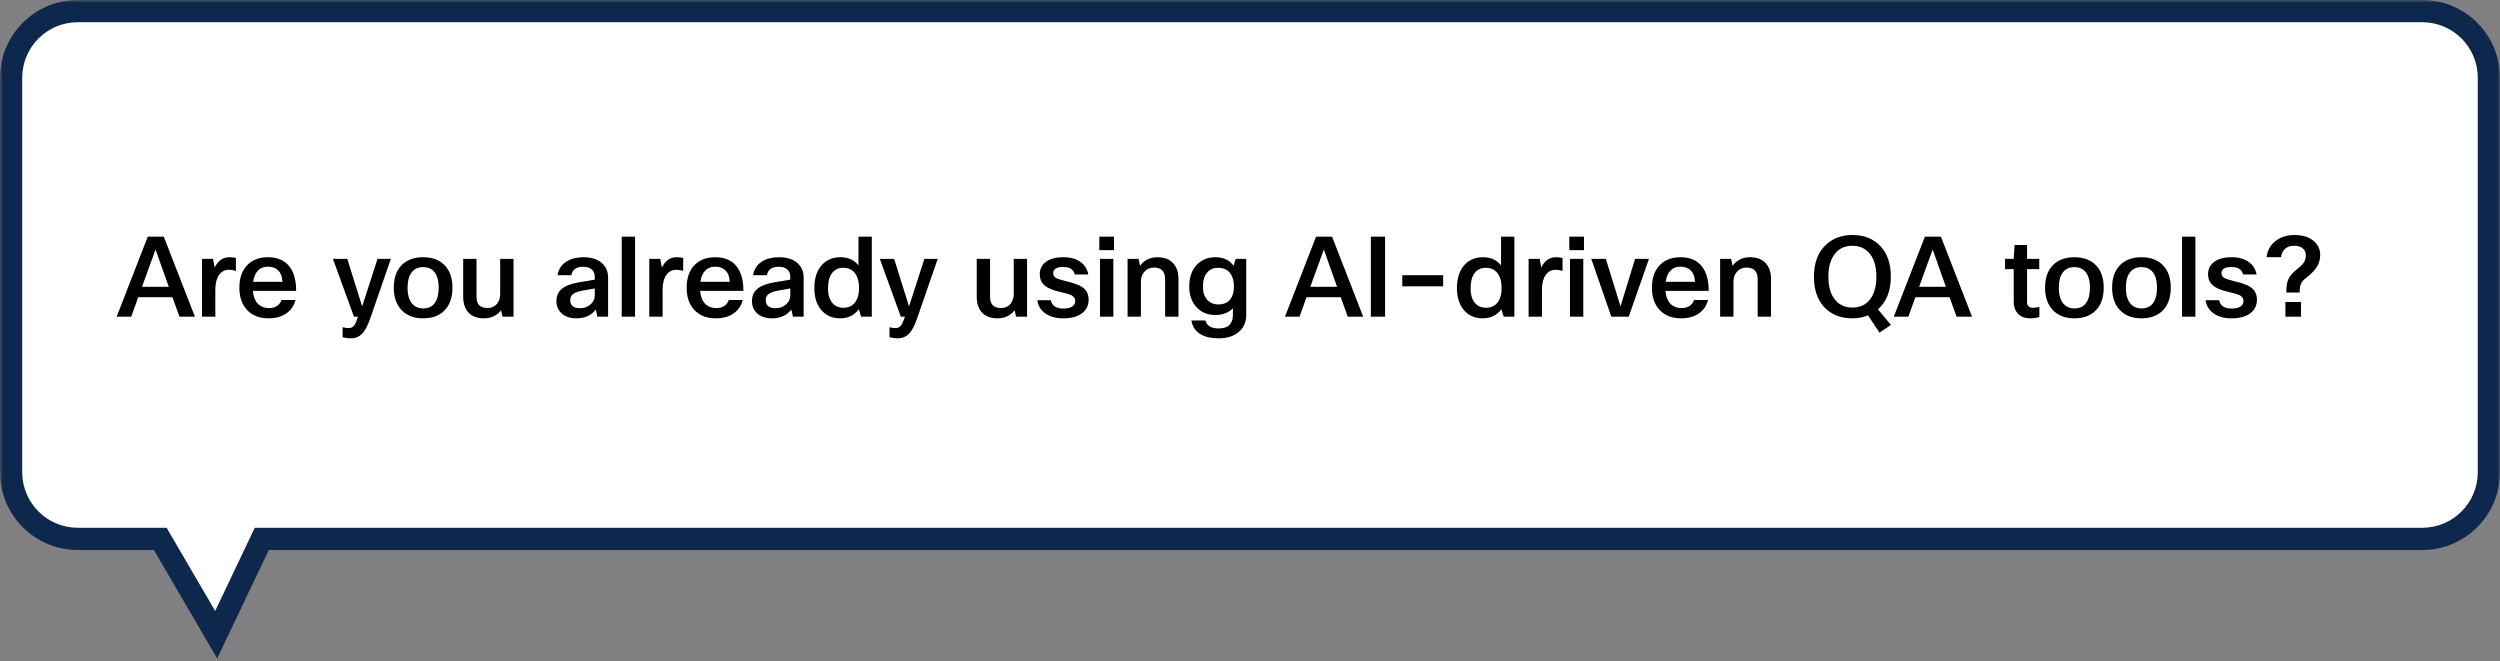
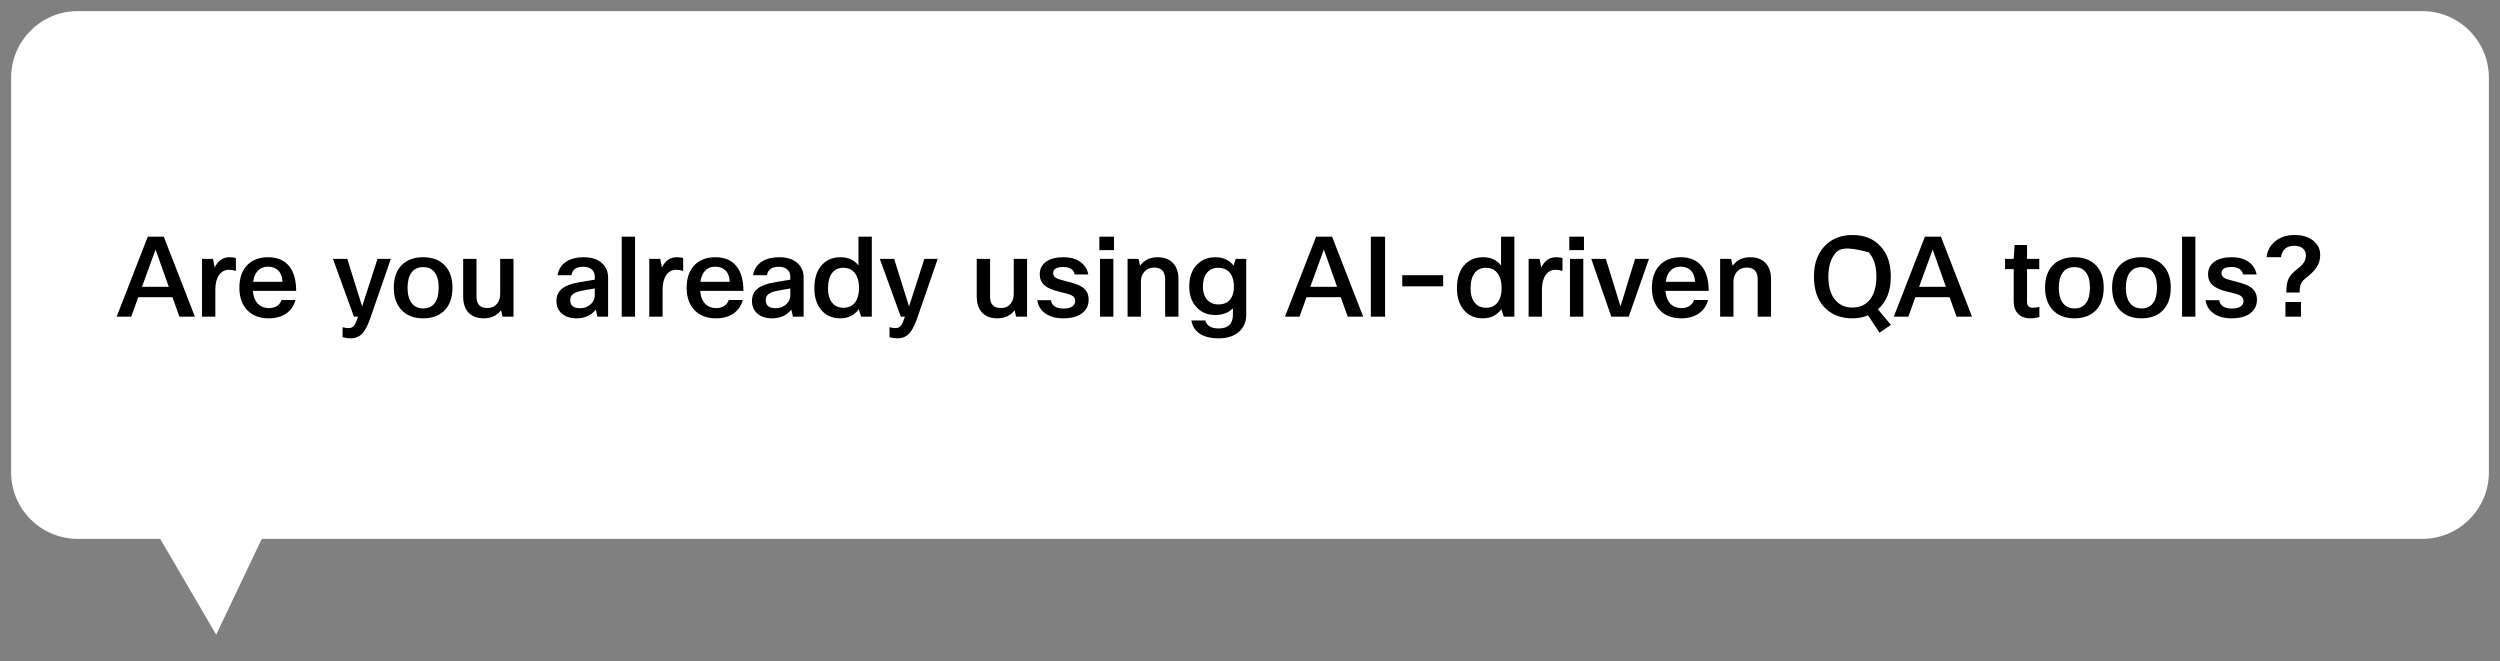
<svg xmlns="http://www.w3.org/2000/svg" width="450" height="119" viewBox="0 0 450 119" fill="none">
  <rect x="0" y="0" width="450" height="119" fill="#808080" stroke="none" />
  <mask id="path-1-outside-1_3781_28368" maskUnits="userSpaceOnUse" x="0" y="0" width="450" height="119" fill="black">
-     <rect fill="white" width="450" height="119" />
    <path fill-rule="evenodd" clip-rule="evenodd" d="M14 2C7.373 2 2 7.373 2 14V85C2 91.627 7.373 97 14 97H28.843L38.911 114.243L47.118 97H436C442.627 97 448 91.627 448 85V14C448 7.373 442.627 2 436 2H14Z" />
  </mask>
  <path fill-rule="evenodd" clip-rule="evenodd" d="M14 2C7.373 2 2 7.373 2 14V85C2 91.627 7.373 97 14 97H28.843L38.911 114.243L47.118 97H436C442.627 97 448 91.627 448 85V14C448 7.373 442.627 2 436 2H14Z" fill="white" />
-   <path d="M28.843 97L30.57 95.992L29.991 95H28.843V97ZM38.911 114.243L37.184 115.251L39.091 118.518L40.717 115.103L38.911 114.243ZM47.118 97V95H45.855L45.312 96.141L47.118 97ZM4 14C4 8.477 8.477 4 14 4V0C6.268 0 0 6.268 0 14H4ZM4 85V14H0V85H4ZM14 95C8.477 95 4 90.523 4 85H0C0 92.732 6.268 99 14 99V95ZM28.843 95H14V99H28.843V95ZM40.638 113.235L30.57 95.992L27.116 98.008L37.184 115.251L40.638 113.235ZM45.312 96.141L37.105 113.383L40.717 115.103L48.924 97.859L45.312 96.141ZM436 95H47.118V99H436V95ZM446 85C446 90.523 441.523 95 436 95V99C443.732 99 450 92.732 450 85H446ZM446 14V85H450V14H446ZM436 4C441.523 4 446 8.477 446 14H450C450 6.268 443.732 0 436 0V4ZM14 4H436V0H14V4Z" fill="#0D274D" mask="url(#path-1-outside-1_3781_28368)" />
-   <path d="M35.08 57H32.3L31.04 53.5H24.88L23.62 57H21L26.6 42.6H29.48L35.08 57ZM28 44.92L25.56 51.62H30.38L28 44.92ZM42.462 46.44V48.76C42.022 48.627 41.602 48.56 41.202 48.56C40.455 48.56 39.855 48.887 39.402 49.54C38.975 50.167 38.762 51.033 38.762 52.14V57H36.362V46.6H38.342L38.642 48.16C39.229 46.92 40.115 46.3 41.302 46.3C41.729 46.3 42.115 46.347 42.462 46.44ZM50.668 54H53.188C52.908 55.067 52.328 55.893 51.448 56.48C50.608 57.027 49.575 57.3 48.348 57.3C46.655 57.3 45.335 56.767 44.388 55.7C43.522 54.727 43.088 53.427 43.088 51.8C43.088 49.933 43.628 48.507 44.708 47.52C45.615 46.707 46.795 46.3 48.248 46.3C49.941 46.3 51.221 46.853 52.088 47.96C52.901 48.987 53.308 50.453 53.308 52.36H45.528C45.621 53.48 45.968 54.3 46.568 54.82C47.048 55.247 47.675 55.46 48.448 55.46C48.995 55.46 49.468 55.327 49.868 55.06C50.268 54.793 50.535 54.44 50.668 54ZM50.848 50.72C50.795 49.747 50.502 49.033 49.968 48.58C49.528 48.193 48.955 48 48.248 48C47.475 48 46.855 48.253 46.388 48.76C45.962 49.213 45.688 49.867 45.568 50.72H50.848ZM70.35 46.6L66.689 57.18C66.21 58.58 65.703 59.547 65.169 60.08C64.636 60.627 63.943 60.9 63.09 60.9C62.663 60.9 62.19 60.833 61.669 60.7V58.9C62.083 59.007 62.456 59.06 62.789 59.06C63.216 59.06 63.556 58.873 63.809 58.5C63.996 58.22 64.21 57.72 64.45 57H63.709L59.929 46.6H62.51L65.189 55.16L67.95 46.6H70.35ZM70.881 51.78C70.881 49.887 71.441 48.453 72.561 47.48C73.481 46.693 74.681 46.3 76.161 46.3C77.881 46.3 79.208 46.82 80.141 47.86C81.008 48.807 81.441 50.113 81.441 51.78C81.441 53.673 80.894 55.107 79.801 56.08C78.881 56.893 77.668 57.3 76.161 57.3C74.454 57.3 73.128 56.767 72.181 55.7C71.314 54.727 70.881 53.42 70.881 51.78ZM76.181 55.52C77.128 55.52 77.834 55.173 78.301 54.48C78.741 53.853 78.961 52.953 78.961 51.78C78.961 50.447 78.668 49.467 78.081 48.84C77.614 48.333 76.974 48.08 76.161 48.08C75.228 48.08 74.521 48.42 74.041 49.1C73.588 49.727 73.361 50.62 73.361 51.78C73.361 53.1 73.654 54.08 74.241 54.72C74.734 55.253 75.381 55.52 76.181 55.52ZM83.371 46.6H85.771V53.44C85.771 54.773 86.425 55.44 87.731 55.44C88.491 55.44 89.085 55.167 89.511 54.62C89.858 54.153 90.031 53.58 90.031 52.9V46.6H92.431V57H90.451L90.191 55.84C89.445 56.813 88.405 57.3 87.071 57.3C85.845 57.3 84.905 56.927 84.251 56.18C83.665 55.5 83.371 54.567 83.371 53.38V46.6ZM102.858 49.54H100.358C100.532 48.46 101.072 47.633 101.978 47.06C102.792 46.553 103.812 46.3 105.038 46.3C106.518 46.3 107.652 46.68 108.438 47.44C109.118 48.093 109.458 48.94 109.458 49.98V57H107.538L107.238 55.72C106.425 56.773 105.272 57.3 103.778 57.3C102.592 57.3 101.672 56.98 101.018 56.34C100.445 55.78 100.158 55.067 100.158 54.2C100.158 53.227 100.512 52.467 101.218 51.92C101.858 51.413 102.852 51.047 104.198 50.82L107.058 50.34V49.84C107.058 49.213 106.852 48.747 106.438 48.44C106.078 48.16 105.585 48.02 104.958 48.02C103.718 48.02 103.018 48.527 102.858 49.54ZM107.058 51.92L104.798 52.32C104.025 52.467 103.472 52.673 103.138 52.94C102.805 53.193 102.638 53.553 102.638 54.02C102.638 54.993 103.232 55.48 104.418 55.48C105.192 55.48 105.845 55.227 106.378 54.72C106.832 54.28 107.058 53.767 107.058 53.18V51.92ZM114.309 42.6V57H111.909V42.6H114.309ZM122.97 46.44V48.76C122.53 48.627 122.11 48.56 121.71 48.56C120.963 48.56 120.363 48.887 119.91 49.54C119.483 50.167 119.27 51.033 119.27 52.14V57H116.87V46.6H118.85L119.15 48.16C119.737 46.92 120.623 46.3 121.81 46.3C122.237 46.3 122.623 46.347 122.97 46.44ZM131.176 54H133.696C133.416 55.067 132.836 55.893 131.956 56.48C131.116 57.027 130.083 57.3 128.856 57.3C127.163 57.3 125.843 56.767 124.896 55.7C124.029 54.727 123.596 53.427 123.596 51.8C123.596 49.933 124.136 48.507 125.216 47.52C126.123 46.707 127.303 46.3 128.756 46.3C130.449 46.3 131.729 46.853 132.596 47.96C133.409 48.987 133.816 50.453 133.816 52.36H126.036C126.129 53.48 126.476 54.3 127.076 54.82C127.556 55.247 128.183 55.46 128.956 55.46C129.503 55.46 129.976 55.327 130.376 55.06C130.776 54.793 131.043 54.44 131.176 54ZM131.356 50.72C131.303 49.747 131.009 49.033 130.476 48.58C130.036 48.193 129.463 48 128.756 48C127.983 48 127.363 48.253 126.896 48.76C126.469 49.213 126.196 49.867 126.076 50.72H131.356ZM138.054 49.54H135.554C135.727 48.46 136.267 47.633 137.174 47.06C137.987 46.553 139.007 46.3 140.234 46.3C141.714 46.3 142.847 46.68 143.634 47.44C144.314 48.093 144.654 48.94 144.654 49.98V57H142.734L142.434 55.72C141.62 56.773 140.467 57.3 138.974 57.3C137.787 57.3 136.867 56.98 136.214 56.34C135.64 55.78 135.354 55.067 135.354 54.2C135.354 53.227 135.707 52.467 136.414 51.92C137.054 51.413 138.047 51.047 139.394 50.82L142.254 50.34V49.84C142.254 49.213 142.047 48.747 141.634 48.44C141.274 48.16 140.78 48.02 140.154 48.02C138.914 48.02 138.214 48.527 138.054 49.54ZM142.254 51.92L139.994 52.32C139.22 52.467 138.667 52.673 138.334 52.94C138 53.193 137.834 53.553 137.834 54.02C137.834 54.993 138.427 55.48 139.614 55.48C140.387 55.48 141.04 55.227 141.574 54.72C142.027 54.28 142.254 53.767 142.254 53.18V51.92ZM156.924 57H155.004L154.584 55.66C153.771 56.753 152.658 57.3 151.244 57.3C149.764 57.3 148.598 56.767 147.744 55.7C146.971 54.727 146.584 53.453 146.584 51.88C146.584 49.987 147.084 48.54 148.084 47.54C148.911 46.713 149.984 46.3 151.304 46.3C152.678 46.3 153.751 46.793 154.524 47.78V42.6H156.924V57ZM149.044 51.9C149.044 53.127 149.338 54.04 149.924 54.64C150.404 55.147 151.031 55.4 151.804 55.4C152.751 55.4 153.471 55.053 153.964 54.36C154.404 53.747 154.624 52.92 154.624 51.88C154.624 50.573 154.318 49.6 153.704 48.96C153.224 48.453 152.591 48.2 151.804 48.2C150.884 48.2 150.184 48.547 149.704 49.24C149.264 49.867 149.044 50.753 149.044 51.9ZM168.787 46.6L165.127 57.18C164.647 58.58 164.14 59.547 163.607 60.08C163.074 60.627 162.38 60.9 161.527 60.9C161.1 60.9 160.627 60.833 160.107 60.7V58.9C160.52 59.007 160.894 59.06 161.227 59.06C161.654 59.06 161.994 58.873 162.247 58.5C162.434 58.22 162.647 57.72 162.887 57H162.147L158.367 46.6H160.947L163.627 55.16L166.387 46.6H168.787ZM175.813 46.6H178.213V53.44C178.213 54.773 178.866 55.44 180.173 55.44C180.933 55.44 181.526 55.167 181.953 54.62C182.299 54.153 182.473 53.58 182.473 52.9V46.6H184.873V57H182.893L182.633 55.84C181.886 56.813 180.846 57.3 179.513 57.3C178.286 57.3 177.346 56.927 176.693 56.18C176.106 55.5 175.813 54.567 175.813 53.38V46.6ZM189.156 54.04C189.343 55.04 190.096 55.54 191.416 55.54C192.15 55.54 192.703 55.4 193.076 55.12C193.383 54.88 193.536 54.567 193.536 54.18C193.536 53.687 193.27 53.32 192.736 53.08C192.43 52.947 191.756 52.76 190.716 52.52C189.436 52.227 188.523 51.827 187.976 51.32C187.43 50.827 187.156 50.18 187.156 49.38C187.156 48.367 187.57 47.587 188.396 47.04C189.13 46.547 190.136 46.3 191.416 46.3C192.736 46.3 193.796 46.613 194.596 47.24C195.29 47.773 195.723 48.493 195.896 49.4H193.456C193.256 48.507 192.563 48.06 191.376 48.06C190.176 48.06 189.576 48.427 189.576 49.16C189.576 49.533 189.73 49.813 190.036 50C190.343 50.187 190.963 50.393 191.896 50.62C193.336 50.953 194.336 51.327 194.896 51.74C195.603 52.26 195.956 52.993 195.956 53.94C195.956 55.02 195.516 55.867 194.636 56.48C193.836 57.027 192.756 57.3 191.396 57.3C189.97 57.3 188.83 56.96 187.976 56.28C187.256 55.707 186.836 54.96 186.716 54.04H189.156ZM200.523 45.02H197.883V42.6H200.523V45.02ZM200.403 57H198.003V46.6H200.403V57ZM205.364 57H202.964V46.6H204.944L205.204 47.84C205.964 46.813 207.017 46.3 208.364 46.3C209.617 46.3 210.577 46.687 211.244 47.46C211.83 48.14 212.124 49.067 212.124 50.24V57H209.724V50.3C209.724 48.873 209.064 48.16 207.744 48.16C207.024 48.16 206.437 48.413 205.984 48.92C205.57 49.387 205.364 49.973 205.364 50.68V57ZM214.445 57.68H216.965C217.218 58.64 218.011 59.12 219.345 59.12C221.065 59.12 221.925 58.3 221.925 56.66V55.5C221.138 56.3 220.071 56.7 218.725 56.7C217.311 56.7 216.165 56.2 215.285 55.2C214.471 54.267 214.065 53.06 214.065 51.58C214.065 49.833 214.565 48.48 215.565 47.52C216.405 46.707 217.485 46.3 218.805 46.3C220.191 46.3 221.271 46.807 222.045 47.82L222.425 46.6H224.325V56.64C224.325 58.013 223.831 59.087 222.845 59.86C221.965 60.553 220.805 60.9 219.365 60.9C217.818 60.9 216.611 60.573 215.745 59.92C215.038 59.373 214.605 58.627 214.445 57.68ZM216.525 51.6C216.525 52.68 216.825 53.513 217.425 54.1C217.918 54.567 218.538 54.8 219.285 54.8C220.245 54.8 220.971 54.487 221.465 53.86C221.891 53.313 222.105 52.567 222.105 51.62C222.105 50.433 221.811 49.54 221.225 48.94C220.745 48.447 220.098 48.2 219.285 48.2C218.391 48.2 217.698 48.52 217.205 49.16C216.751 49.747 216.525 50.56 216.525 51.6ZM245.373 57H242.593L241.333 53.5H235.173L233.913 57H231.293L236.893 42.6H239.773L245.373 57ZM238.293 44.92L235.853 51.62H240.673L238.293 44.92ZM246.755 42.6H249.315V57H246.755V42.6ZM259.768 51.54H252.408V49.54H259.768V51.54ZM272.588 57H270.668L270.248 55.66C269.435 56.753 268.322 57.3 266.908 57.3C265.428 57.3 264.262 56.767 263.408 55.7C262.635 54.727 262.248 53.453 262.248 51.88C262.248 49.987 262.748 48.54 263.748 47.54C264.575 46.713 265.648 46.3 266.968 46.3C268.342 46.3 269.415 46.793 270.188 47.78V42.6H272.588V57ZM264.708 51.9C264.708 53.127 265.002 54.04 265.588 54.64C266.068 55.147 266.695 55.4 267.468 55.4C268.415 55.4 269.135 55.053 269.628 54.36C270.068 53.747 270.288 52.92 270.288 51.88C270.288 50.573 269.982 49.6 269.368 48.96C268.888 48.453 268.255 48.2 267.468 48.2C266.548 48.2 265.848 48.547 265.368 49.24C264.928 49.867 264.708 50.753 264.708 51.9ZM281.251 46.44V48.76C280.811 48.627 280.391 48.56 279.991 48.56C279.244 48.56 278.644 48.887 278.191 49.54C277.764 50.167 277.551 51.033 277.551 52.14V57H275.151V46.6H277.131L277.431 48.16C278.018 46.92 278.904 46.3 280.091 46.3C280.518 46.3 280.904 46.347 281.251 46.44ZM285.113 45.02H282.473V42.6H285.113V45.02ZM284.993 57H282.593V46.6H284.993V57ZM294.313 46.6H296.813L293.173 57H290.033L286.433 46.6H289.053L291.693 55.14L294.313 46.6ZM304.926 54H307.446C307.166 55.067 306.586 55.893 305.706 56.48C304.866 57.027 303.833 57.3 302.606 57.3C300.913 57.3 299.593 56.767 298.646 55.7C297.779 54.727 297.346 53.427 297.346 51.8C297.346 49.933 297.886 48.507 298.966 47.52C299.873 46.707 301.053 46.3 302.506 46.3C304.199 46.3 305.479 46.853 306.346 47.96C307.159 48.987 307.566 50.453 307.566 52.36H299.786C299.879 53.48 300.226 54.3 300.826 54.82C301.306 55.247 301.933 55.46 302.706 55.46C303.253 55.46 303.726 55.327 304.126 55.06C304.526 54.793 304.793 54.44 304.926 54ZM305.106 50.72C305.053 49.747 304.759 49.033 304.226 48.58C303.786 48.193 303.213 48 302.506 48C301.733 48 301.113 48.253 300.646 48.76C300.219 49.213 299.946 49.867 299.826 50.72H305.106ZM312.024 57H309.624V46.6H311.604L311.864 47.84C312.624 46.813 313.677 46.3 315.024 46.3C316.277 46.3 317.237 46.687 317.904 47.46C318.49 48.14 318.784 49.067 318.784 50.24V57H316.384V50.3C316.384 48.873 315.724 48.16 314.404 48.16C313.684 48.16 313.097 48.413 312.644 48.92C312.23 49.387 312.024 49.973 312.024 50.68V57ZM336.248 56.76C335.395 57.12 334.455 57.3 333.428 57.3C331.268 57.3 329.555 56.6 328.288 55.2C327.102 53.88 326.508 52.08 326.508 49.8C326.508 47.227 327.288 45.26 328.848 43.9C330.075 42.833 331.608 42.3 333.448 42.3C335.582 42.3 337.275 42.987 338.528 44.36C339.742 45.68 340.348 47.493 340.348 49.8C340.348 52.36 339.575 54.32 338.028 55.68L340.368 58.48L338.308 59.88L336.248 56.76ZM333.428 55.36C334.815 55.36 335.888 54.853 336.648 53.84C337.382 52.867 337.748 51.52 337.748 49.8C337.748 47.84 337.275 46.373 336.328 45.4C335.582 44.627 334.615 44.24 333.428 44.24C332.042 44.24 330.968 44.753 330.208 45.78C329.475 46.753 329.108 48.1 329.108 49.82C329.108 51.767 329.582 53.227 330.528 54.2C331.275 54.973 332.242 55.36 333.428 55.36ZM354.963 57H352.183L350.923 53.5H344.763L343.503 57H340.883L346.483 42.6H349.363L354.963 57ZM347.883 44.92L345.443 51.62H350.263L347.883 44.92ZM367.088 55.24V57.06C366.528 57.22 365.995 57.3 365.488 57.3C364.462 57.3 363.682 56.993 363.148 56.38C362.695 55.86 362.468 55.16 362.468 54.28V48.44H360.908V46.6H362.468L362.628 44.1H364.868V46.6H367.068V48.44H364.868V54.36C364.868 55.053 365.222 55.4 365.928 55.4C366.235 55.4 366.622 55.347 367.088 55.24ZM368.108 51.78C368.108 49.887 368.668 48.453 369.788 47.48C370.708 46.693 371.908 46.3 373.388 46.3C375.108 46.3 376.434 46.82 377.368 47.86C378.234 48.807 378.668 50.113 378.668 51.78C378.668 53.673 378.121 55.107 377.028 56.08C376.108 56.893 374.894 57.3 373.388 57.3C371.681 57.3 370.354 56.767 369.408 55.7C368.541 54.727 368.108 53.42 368.108 51.78ZM373.408 55.52C374.354 55.52 375.061 55.173 375.528 54.48C375.968 53.853 376.188 52.953 376.188 51.78C376.188 50.447 375.894 49.467 375.308 48.84C374.841 48.333 374.201 48.08 373.388 48.08C372.454 48.08 371.748 48.42 371.268 49.1C370.814 49.727 370.588 50.62 370.588 51.78C370.588 53.1 370.881 54.08 371.468 54.72C371.961 55.253 372.608 55.52 373.408 55.52ZM380.178 51.78C380.178 49.887 380.738 48.453 381.858 47.48C382.778 46.693 383.978 46.3 385.458 46.3C387.178 46.3 388.505 46.82 389.438 47.86C390.305 48.807 390.738 50.113 390.738 51.78C390.738 53.673 390.191 55.107 389.098 56.08C388.178 56.893 386.965 57.3 385.458 57.3C383.751 57.3 382.425 56.767 381.478 55.7C380.611 54.727 380.178 53.42 380.178 51.78ZM385.478 55.52C386.425 55.52 387.131 55.173 387.598 54.48C388.038 53.853 388.258 52.953 388.258 51.78C388.258 50.447 387.965 49.467 387.378 48.84C386.911 48.333 386.271 48.08 385.458 48.08C384.525 48.08 383.818 48.42 383.338 49.1C382.885 49.727 382.658 50.62 382.658 51.78C382.658 53.1 382.951 54.08 383.538 54.72C384.031 55.253 384.678 55.52 385.478 55.52ZM395.168 42.6V57H392.768V42.6H395.168ZM399.449 54.04C399.636 55.04 400.389 55.54 401.709 55.54C402.443 55.54 402.996 55.4 403.369 55.12C403.676 54.88 403.829 54.567 403.829 54.18C403.829 53.687 403.563 53.32 403.029 53.08C402.723 52.947 402.049 52.76 401.009 52.52C399.729 52.227 398.816 51.827 398.269 51.32C397.723 50.827 397.449 50.18 397.449 49.38C397.449 48.367 397.863 47.587 398.689 47.04C399.423 46.547 400.429 46.3 401.709 46.3C403.029 46.3 404.089 46.613 404.889 47.24C405.583 47.773 406.016 48.493 406.189 49.4H403.749C403.549 48.507 402.856 48.06 401.669 48.06C400.469 48.06 399.869 48.427 399.869 49.16C399.869 49.533 400.023 49.813 400.329 50C400.636 50.187 401.256 50.393 402.189 50.62C403.629 50.953 404.629 51.327 405.189 51.74C405.896 52.26 406.249 52.993 406.249 53.94C406.249 55.02 405.809 55.867 404.929 56.48C404.129 57.027 403.049 57.3 401.689 57.3C400.263 57.3 399.123 56.96 398.269 56.28C397.549 55.707 397.129 54.96 397.009 54.04H399.449ZM414.176 57H411.376V54.36H414.176V57ZM407.976 46.3C408.136 45.007 408.729 43.993 409.756 43.26C410.649 42.62 411.736 42.3 413.016 42.3C414.522 42.3 415.702 42.687 416.556 43.46C417.276 44.113 417.636 44.927 417.636 45.9C417.636 46.767 417.396 47.54 416.916 48.22C416.516 48.807 415.842 49.46 414.896 50.18C414.536 50.473 414.282 50.8 414.136 51.16C414.002 51.507 413.936 52.007 413.936 52.66H411.536C411.536 51.593 411.662 50.78 411.916 50.22C412.182 49.647 412.682 49.073 413.416 48.5C414.029 48.033 414.456 47.613 414.696 47.24C414.936 46.867 415.056 46.44 415.056 45.96C415.056 45.4 414.842 44.96 414.416 44.64C414.056 44.373 413.576 44.24 412.976 44.24C411.589 44.24 410.789 44.927 410.576 46.3H407.976Z" fill="black" />
+   <path d="M35.08 57H32.3L31.04 53.5H24.88L23.62 57H21L26.6 42.6H29.48L35.08 57ZM28 44.92L25.56 51.62H30.38L28 44.92ZM42.462 46.44V48.76C42.022 48.627 41.602 48.56 41.202 48.56C40.455 48.56 39.855 48.887 39.402 49.54C38.975 50.167 38.762 51.033 38.762 52.14V57H36.362V46.6H38.342L38.642 48.16C39.229 46.92 40.115 46.3 41.302 46.3C41.729 46.3 42.115 46.347 42.462 46.44ZM50.668 54H53.188C52.908 55.067 52.328 55.893 51.448 56.48C50.608 57.027 49.575 57.3 48.348 57.3C46.655 57.3 45.335 56.767 44.388 55.7C43.522 54.727 43.088 53.427 43.088 51.8C43.088 49.933 43.628 48.507 44.708 47.52C45.615 46.707 46.795 46.3 48.248 46.3C49.941 46.3 51.221 46.853 52.088 47.96C52.901 48.987 53.308 50.453 53.308 52.36H45.528C45.621 53.48 45.968 54.3 46.568 54.82C47.048 55.247 47.675 55.46 48.448 55.46C48.995 55.46 49.468 55.327 49.868 55.06C50.268 54.793 50.535 54.44 50.668 54ZM50.848 50.72C50.795 49.747 50.502 49.033 49.968 48.58C49.528 48.193 48.955 48 48.248 48C47.475 48 46.855 48.253 46.388 48.76C45.962 49.213 45.688 49.867 45.568 50.72H50.848ZM70.35 46.6L66.689 57.18C66.21 58.58 65.703 59.547 65.169 60.08C64.636 60.627 63.943 60.9 63.09 60.9C62.663 60.9 62.19 60.833 61.669 60.7V58.9C62.083 59.007 62.456 59.06 62.789 59.06C63.216 59.06 63.556 58.873 63.809 58.5C63.996 58.22 64.21 57.72 64.45 57H63.709L59.929 46.6H62.51L65.189 55.16L67.95 46.6H70.35ZM70.881 51.78C70.881 49.887 71.441 48.453 72.561 47.48C73.481 46.693 74.681 46.3 76.161 46.3C77.881 46.3 79.208 46.82 80.141 47.86C81.008 48.807 81.441 50.113 81.441 51.78C81.441 53.673 80.894 55.107 79.801 56.08C78.881 56.893 77.668 57.3 76.161 57.3C74.454 57.3 73.128 56.767 72.181 55.7C71.314 54.727 70.881 53.42 70.881 51.78ZM76.181 55.52C77.128 55.52 77.834 55.173 78.301 54.48C78.741 53.853 78.961 52.953 78.961 51.78C78.961 50.447 78.668 49.467 78.081 48.84C77.614 48.333 76.974 48.08 76.161 48.08C75.228 48.08 74.521 48.42 74.041 49.1C73.588 49.727 73.361 50.62 73.361 51.78C73.361 53.1 73.654 54.08 74.241 54.72C74.734 55.253 75.381 55.52 76.181 55.52ZM83.371 46.6H85.771V53.44C85.771 54.773 86.425 55.44 87.731 55.44C88.491 55.44 89.085 55.167 89.511 54.62C89.858 54.153 90.031 53.58 90.031 52.9V46.6H92.431V57H90.451L90.191 55.84C89.445 56.813 88.405 57.3 87.071 57.3C85.845 57.3 84.905 56.927 84.251 56.18C83.665 55.5 83.371 54.567 83.371 53.38V46.6ZM102.858 49.54H100.358C100.532 48.46 101.072 47.633 101.978 47.06C102.792 46.553 103.812 46.3 105.038 46.3C106.518 46.3 107.652 46.68 108.438 47.44C109.118 48.093 109.458 48.94 109.458 49.98V57H107.538L107.238 55.72C106.425 56.773 105.272 57.3 103.778 57.3C102.592 57.3 101.672 56.98 101.018 56.34C100.445 55.78 100.158 55.067 100.158 54.2C100.158 53.227 100.512 52.467 101.218 51.92C101.858 51.413 102.852 51.047 104.198 50.82L107.058 50.34V49.84C107.058 49.213 106.852 48.747 106.438 48.44C106.078 48.16 105.585 48.02 104.958 48.02C103.718 48.02 103.018 48.527 102.858 49.54ZM107.058 51.92L104.798 52.32C104.025 52.467 103.472 52.673 103.138 52.94C102.805 53.193 102.638 53.553 102.638 54.02C102.638 54.993 103.232 55.48 104.418 55.48C105.192 55.48 105.845 55.227 106.378 54.72C106.832 54.28 107.058 53.767 107.058 53.18V51.92ZM114.309 42.6V57H111.909V42.6H114.309ZM122.97 46.44V48.76C122.53 48.627 122.11 48.56 121.71 48.56C120.963 48.56 120.363 48.887 119.91 49.54C119.483 50.167 119.27 51.033 119.27 52.14V57H116.87V46.6H118.85L119.15 48.16C119.737 46.92 120.623 46.3 121.81 46.3C122.237 46.3 122.623 46.347 122.97 46.44ZM131.176 54H133.696C133.416 55.067 132.836 55.893 131.956 56.48C131.116 57.027 130.083 57.3 128.856 57.3C127.163 57.3 125.843 56.767 124.896 55.7C124.029 54.727 123.596 53.427 123.596 51.8C123.596 49.933 124.136 48.507 125.216 47.52C126.123 46.707 127.303 46.3 128.756 46.3C130.449 46.3 131.729 46.853 132.596 47.96C133.409 48.987 133.816 50.453 133.816 52.36H126.036C126.129 53.48 126.476 54.3 127.076 54.82C127.556 55.247 128.183 55.46 128.956 55.46C129.503 55.46 129.976 55.327 130.376 55.06C130.776 54.793 131.043 54.44 131.176 54ZM131.356 50.72C131.303 49.747 131.009 49.033 130.476 48.58C130.036 48.193 129.463 48 128.756 48C127.983 48 127.363 48.253 126.896 48.76C126.469 49.213 126.196 49.867 126.076 50.72H131.356ZM138.054 49.54H135.554C135.727 48.46 136.267 47.633 137.174 47.06C137.987 46.553 139.007 46.3 140.234 46.3C141.714 46.3 142.847 46.68 143.634 47.44C144.314 48.093 144.654 48.94 144.654 49.98V57H142.734L142.434 55.72C141.62 56.773 140.467 57.3 138.974 57.3C137.787 57.3 136.867 56.98 136.214 56.34C135.64 55.78 135.354 55.067 135.354 54.2C135.354 53.227 135.707 52.467 136.414 51.92C137.054 51.413 138.047 51.047 139.394 50.82L142.254 50.34V49.84C142.254 49.213 142.047 48.747 141.634 48.44C141.274 48.16 140.78 48.02 140.154 48.02C138.914 48.02 138.214 48.527 138.054 49.54ZM142.254 51.92L139.994 52.32C139.22 52.467 138.667 52.673 138.334 52.94C138 53.193 137.834 53.553 137.834 54.02C137.834 54.993 138.427 55.48 139.614 55.48C140.387 55.48 141.04 55.227 141.574 54.72C142.027 54.28 142.254 53.767 142.254 53.18V51.92ZM156.924 57H155.004L154.584 55.66C153.771 56.753 152.658 57.3 151.244 57.3C149.764 57.3 148.598 56.767 147.744 55.7C146.971 54.727 146.584 53.453 146.584 51.88C146.584 49.987 147.084 48.54 148.084 47.54C148.911 46.713 149.984 46.3 151.304 46.3C152.678 46.3 153.751 46.793 154.524 47.78V42.6H156.924V57ZM149.044 51.9C149.044 53.127 149.338 54.04 149.924 54.64C150.404 55.147 151.031 55.4 151.804 55.4C152.751 55.4 153.471 55.053 153.964 54.36C154.404 53.747 154.624 52.92 154.624 51.88C154.624 50.573 154.318 49.6 153.704 48.96C153.224 48.453 152.591 48.2 151.804 48.2C150.884 48.2 150.184 48.547 149.704 49.24C149.264 49.867 149.044 50.753 149.044 51.9ZM168.787 46.6L165.127 57.18C164.647 58.58 164.14 59.547 163.607 60.08C163.074 60.627 162.38 60.9 161.527 60.9C161.1 60.9 160.627 60.833 160.107 60.7V58.9C160.52 59.007 160.894 59.06 161.227 59.06C161.654 59.06 161.994 58.873 162.247 58.5C162.434 58.22 162.647 57.72 162.887 57H162.147L158.367 46.6H160.947L163.627 55.16L166.387 46.6H168.787ZM175.813 46.6H178.213V53.44C178.213 54.773 178.866 55.44 180.173 55.44C180.933 55.44 181.526 55.167 181.953 54.62C182.299 54.153 182.473 53.58 182.473 52.9V46.6H184.873V57H182.893L182.633 55.84C181.886 56.813 180.846 57.3 179.513 57.3C178.286 57.3 177.346 56.927 176.693 56.18C176.106 55.5 175.813 54.567 175.813 53.38V46.6ZM189.156 54.04C189.343 55.04 190.096 55.54 191.416 55.54C192.15 55.54 192.703 55.4 193.076 55.12C193.383 54.88 193.536 54.567 193.536 54.18C193.536 53.687 193.27 53.32 192.736 53.08C192.43 52.947 191.756 52.76 190.716 52.52C189.436 52.227 188.523 51.827 187.976 51.32C187.43 50.827 187.156 50.18 187.156 49.38C187.156 48.367 187.57 47.587 188.396 47.04C189.13 46.547 190.136 46.3 191.416 46.3C192.736 46.3 193.796 46.613 194.596 47.24C195.29 47.773 195.723 48.493 195.896 49.4H193.456C193.256 48.507 192.563 48.06 191.376 48.06C190.176 48.06 189.576 48.427 189.576 49.16C189.576 49.533 189.73 49.813 190.036 50C190.343 50.187 190.963 50.393 191.896 50.62C193.336 50.953 194.336 51.327 194.896 51.74C195.603 52.26 195.956 52.993 195.956 53.94C195.956 55.02 195.516 55.867 194.636 56.48C193.836 57.027 192.756 57.3 191.396 57.3C189.97 57.3 188.83 56.96 187.976 56.28C187.256 55.707 186.836 54.96 186.716 54.04H189.156ZM200.523 45.02H197.883V42.6H200.523V45.02ZM200.403 57H198.003V46.6H200.403V57ZM205.364 57H202.964V46.6H204.944L205.204 47.84C205.964 46.813 207.017 46.3 208.364 46.3C209.617 46.3 210.577 46.687 211.244 47.46C211.83 48.14 212.124 49.067 212.124 50.24V57H209.724V50.3C209.724 48.873 209.064 48.16 207.744 48.16C207.024 48.16 206.437 48.413 205.984 48.92C205.57 49.387 205.364 49.973 205.364 50.68V57ZM214.445 57.68H216.965C217.218 58.64 218.011 59.12 219.345 59.12C221.065 59.12 221.925 58.3 221.925 56.66V55.5C221.138 56.3 220.071 56.7 218.725 56.7C217.311 56.7 216.165 56.2 215.285 55.2C214.471 54.267 214.065 53.06 214.065 51.58C214.065 49.833 214.565 48.48 215.565 47.52C216.405 46.707 217.485 46.3 218.805 46.3C220.191 46.3 221.271 46.807 222.045 47.82L222.425 46.6H224.325V56.64C224.325 58.013 223.831 59.087 222.845 59.86C221.965 60.553 220.805 60.9 219.365 60.9C217.818 60.9 216.611 60.573 215.745 59.92C215.038 59.373 214.605 58.627 214.445 57.68ZM216.525 51.6C216.525 52.68 216.825 53.513 217.425 54.1C217.918 54.567 218.538 54.8 219.285 54.8C220.245 54.8 220.971 54.487 221.465 53.86C221.891 53.313 222.105 52.567 222.105 51.62C222.105 50.433 221.811 49.54 221.225 48.94C220.745 48.447 220.098 48.2 219.285 48.2C218.391 48.2 217.698 48.52 217.205 49.16C216.751 49.747 216.525 50.56 216.525 51.6ZM245.373 57H242.593L241.333 53.5H235.173L233.913 57H231.293L236.893 42.6H239.773L245.373 57ZM238.293 44.92L235.853 51.62H240.673L238.293 44.92ZM246.755 42.6H249.315V57H246.755V42.6ZM259.768 51.54H252.408V49.54H259.768V51.54ZM272.588 57H270.668L270.248 55.66C269.435 56.753 268.322 57.3 266.908 57.3C265.428 57.3 264.262 56.767 263.408 55.7C262.635 54.727 262.248 53.453 262.248 51.88C262.248 49.987 262.748 48.54 263.748 47.54C264.575 46.713 265.648 46.3 266.968 46.3C268.342 46.3 269.415 46.793 270.188 47.78V42.6H272.588V57ZM264.708 51.9C264.708 53.127 265.002 54.04 265.588 54.64C266.068 55.147 266.695 55.4 267.468 55.4C268.415 55.4 269.135 55.053 269.628 54.36C270.068 53.747 270.288 52.92 270.288 51.88C270.288 50.573 269.982 49.6 269.368 48.96C268.888 48.453 268.255 48.2 267.468 48.2C266.548 48.2 265.848 48.547 265.368 49.24C264.928 49.867 264.708 50.753 264.708 51.9ZM281.251 46.44V48.76C280.811 48.627 280.391 48.56 279.991 48.56C279.244 48.56 278.644 48.887 278.191 49.54C277.764 50.167 277.551 51.033 277.551 52.14V57H275.151V46.6H277.131L277.431 48.16C278.018 46.92 278.904 46.3 280.091 46.3C280.518 46.3 280.904 46.347 281.251 46.44ZM285.113 45.02H282.473V42.6H285.113V45.02ZM284.993 57H282.593V46.6H284.993V57ZM294.313 46.6H296.813L293.173 57H290.033L286.433 46.6H289.053L291.693 55.14L294.313 46.6ZM304.926 54H307.446C307.166 55.067 306.586 55.893 305.706 56.48C304.866 57.027 303.833 57.3 302.606 57.3C300.913 57.3 299.593 56.767 298.646 55.7C297.779 54.727 297.346 53.427 297.346 51.8C297.346 49.933 297.886 48.507 298.966 47.52C299.873 46.707 301.053 46.3 302.506 46.3C304.199 46.3 305.479 46.853 306.346 47.96C307.159 48.987 307.566 50.453 307.566 52.36H299.786C299.879 53.48 300.226 54.3 300.826 54.82C301.306 55.247 301.933 55.46 302.706 55.46C303.253 55.46 303.726 55.327 304.126 55.06C304.526 54.793 304.793 54.44 304.926 54ZM305.106 50.72C305.053 49.747 304.759 49.033 304.226 48.58C303.786 48.193 303.213 48 302.506 48C301.733 48 301.113 48.253 300.646 48.76C300.219 49.213 299.946 49.867 299.826 50.72H305.106ZM312.024 57H309.624V46.6H311.604L311.864 47.84C312.624 46.813 313.677 46.3 315.024 46.3C316.277 46.3 317.237 46.687 317.904 47.46C318.49 48.14 318.784 49.067 318.784 50.24V57H316.384V50.3C316.384 48.873 315.724 48.16 314.404 48.16C313.684 48.16 313.097 48.413 312.644 48.92C312.23 49.387 312.024 49.973 312.024 50.68V57ZM336.248 56.76C335.395 57.12 334.455 57.3 333.428 57.3C331.268 57.3 329.555 56.6 328.288 55.2C327.102 53.88 326.508 52.08 326.508 49.8C326.508 47.227 327.288 45.26 328.848 43.9C330.075 42.833 331.608 42.3 333.448 42.3C335.582 42.3 337.275 42.987 338.528 44.36C339.742 45.68 340.348 47.493 340.348 49.8C340.348 52.36 339.575 54.32 338.028 55.68L340.368 58.48L338.308 59.88L336.248 56.76ZM333.428 55.36C334.815 55.36 335.888 54.853 336.648 53.84C337.382 52.867 337.748 51.52 337.748 49.8C337.748 47.84 337.275 46.373 336.328 45.4C332.042 44.24 330.968 44.753 330.208 45.78C329.475 46.753 329.108 48.1 329.108 49.82C329.108 51.767 329.582 53.227 330.528 54.2C331.275 54.973 332.242 55.36 333.428 55.36ZM354.963 57H352.183L350.923 53.5H344.763L343.503 57H340.883L346.483 42.6H349.363L354.963 57ZM347.883 44.92L345.443 51.62H350.263L347.883 44.92ZM367.088 55.24V57.06C366.528 57.22 365.995 57.3 365.488 57.3C364.462 57.3 363.682 56.993 363.148 56.38C362.695 55.86 362.468 55.16 362.468 54.28V48.44H360.908V46.6H362.468L362.628 44.1H364.868V46.6H367.068V48.44H364.868V54.36C364.868 55.053 365.222 55.4 365.928 55.4C366.235 55.4 366.622 55.347 367.088 55.24ZM368.108 51.78C368.108 49.887 368.668 48.453 369.788 47.48C370.708 46.693 371.908 46.3 373.388 46.3C375.108 46.3 376.434 46.82 377.368 47.86C378.234 48.807 378.668 50.113 378.668 51.78C378.668 53.673 378.121 55.107 377.028 56.08C376.108 56.893 374.894 57.3 373.388 57.3C371.681 57.3 370.354 56.767 369.408 55.7C368.541 54.727 368.108 53.42 368.108 51.78ZM373.408 55.52C374.354 55.52 375.061 55.173 375.528 54.48C375.968 53.853 376.188 52.953 376.188 51.78C376.188 50.447 375.894 49.467 375.308 48.84C374.841 48.333 374.201 48.08 373.388 48.08C372.454 48.08 371.748 48.42 371.268 49.1C370.814 49.727 370.588 50.62 370.588 51.78C370.588 53.1 370.881 54.08 371.468 54.72C371.961 55.253 372.608 55.52 373.408 55.52ZM380.178 51.78C380.178 49.887 380.738 48.453 381.858 47.48C382.778 46.693 383.978 46.3 385.458 46.3C387.178 46.3 388.505 46.82 389.438 47.86C390.305 48.807 390.738 50.113 390.738 51.78C390.738 53.673 390.191 55.107 389.098 56.08C388.178 56.893 386.965 57.3 385.458 57.3C383.751 57.3 382.425 56.767 381.478 55.7C380.611 54.727 380.178 53.42 380.178 51.78ZM385.478 55.52C386.425 55.52 387.131 55.173 387.598 54.48C388.038 53.853 388.258 52.953 388.258 51.78C388.258 50.447 387.965 49.467 387.378 48.84C386.911 48.333 386.271 48.08 385.458 48.08C384.525 48.08 383.818 48.42 383.338 49.1C382.885 49.727 382.658 50.62 382.658 51.78C382.658 53.1 382.951 54.08 383.538 54.72C384.031 55.253 384.678 55.52 385.478 55.52ZM395.168 42.6V57H392.768V42.6H395.168ZM399.449 54.04C399.636 55.04 400.389 55.54 401.709 55.54C402.443 55.54 402.996 55.4 403.369 55.12C403.676 54.88 403.829 54.567 403.829 54.18C403.829 53.687 403.563 53.32 403.029 53.08C402.723 52.947 402.049 52.76 401.009 52.52C399.729 52.227 398.816 51.827 398.269 51.32C397.723 50.827 397.449 50.18 397.449 49.38C397.449 48.367 397.863 47.587 398.689 47.04C399.423 46.547 400.429 46.3 401.709 46.3C403.029 46.3 404.089 46.613 404.889 47.24C405.583 47.773 406.016 48.493 406.189 49.4H403.749C403.549 48.507 402.856 48.06 401.669 48.06C400.469 48.06 399.869 48.427 399.869 49.16C399.869 49.533 400.023 49.813 400.329 50C400.636 50.187 401.256 50.393 402.189 50.62C403.629 50.953 404.629 51.327 405.189 51.74C405.896 52.26 406.249 52.993 406.249 53.94C406.249 55.02 405.809 55.867 404.929 56.48C404.129 57.027 403.049 57.3 401.689 57.3C400.263 57.3 399.123 56.96 398.269 56.28C397.549 55.707 397.129 54.96 397.009 54.04H399.449ZM414.176 57H411.376V54.36H414.176V57ZM407.976 46.3C408.136 45.007 408.729 43.993 409.756 43.26C410.649 42.62 411.736 42.3 413.016 42.3C414.522 42.3 415.702 42.687 416.556 43.46C417.276 44.113 417.636 44.927 417.636 45.9C417.636 46.767 417.396 47.54 416.916 48.22C416.516 48.807 415.842 49.46 414.896 50.18C414.536 50.473 414.282 50.8 414.136 51.16C414.002 51.507 413.936 52.007 413.936 52.66H411.536C411.536 51.593 411.662 50.78 411.916 50.22C412.182 49.647 412.682 49.073 413.416 48.5C414.029 48.033 414.456 47.613 414.696 47.24C414.936 46.867 415.056 46.44 415.056 45.96C415.056 45.4 414.842 44.96 414.416 44.64C414.056 44.373 413.576 44.24 412.976 44.24C411.589 44.24 410.789 44.927 410.576 46.3H407.976Z" fill="black" />
</svg>